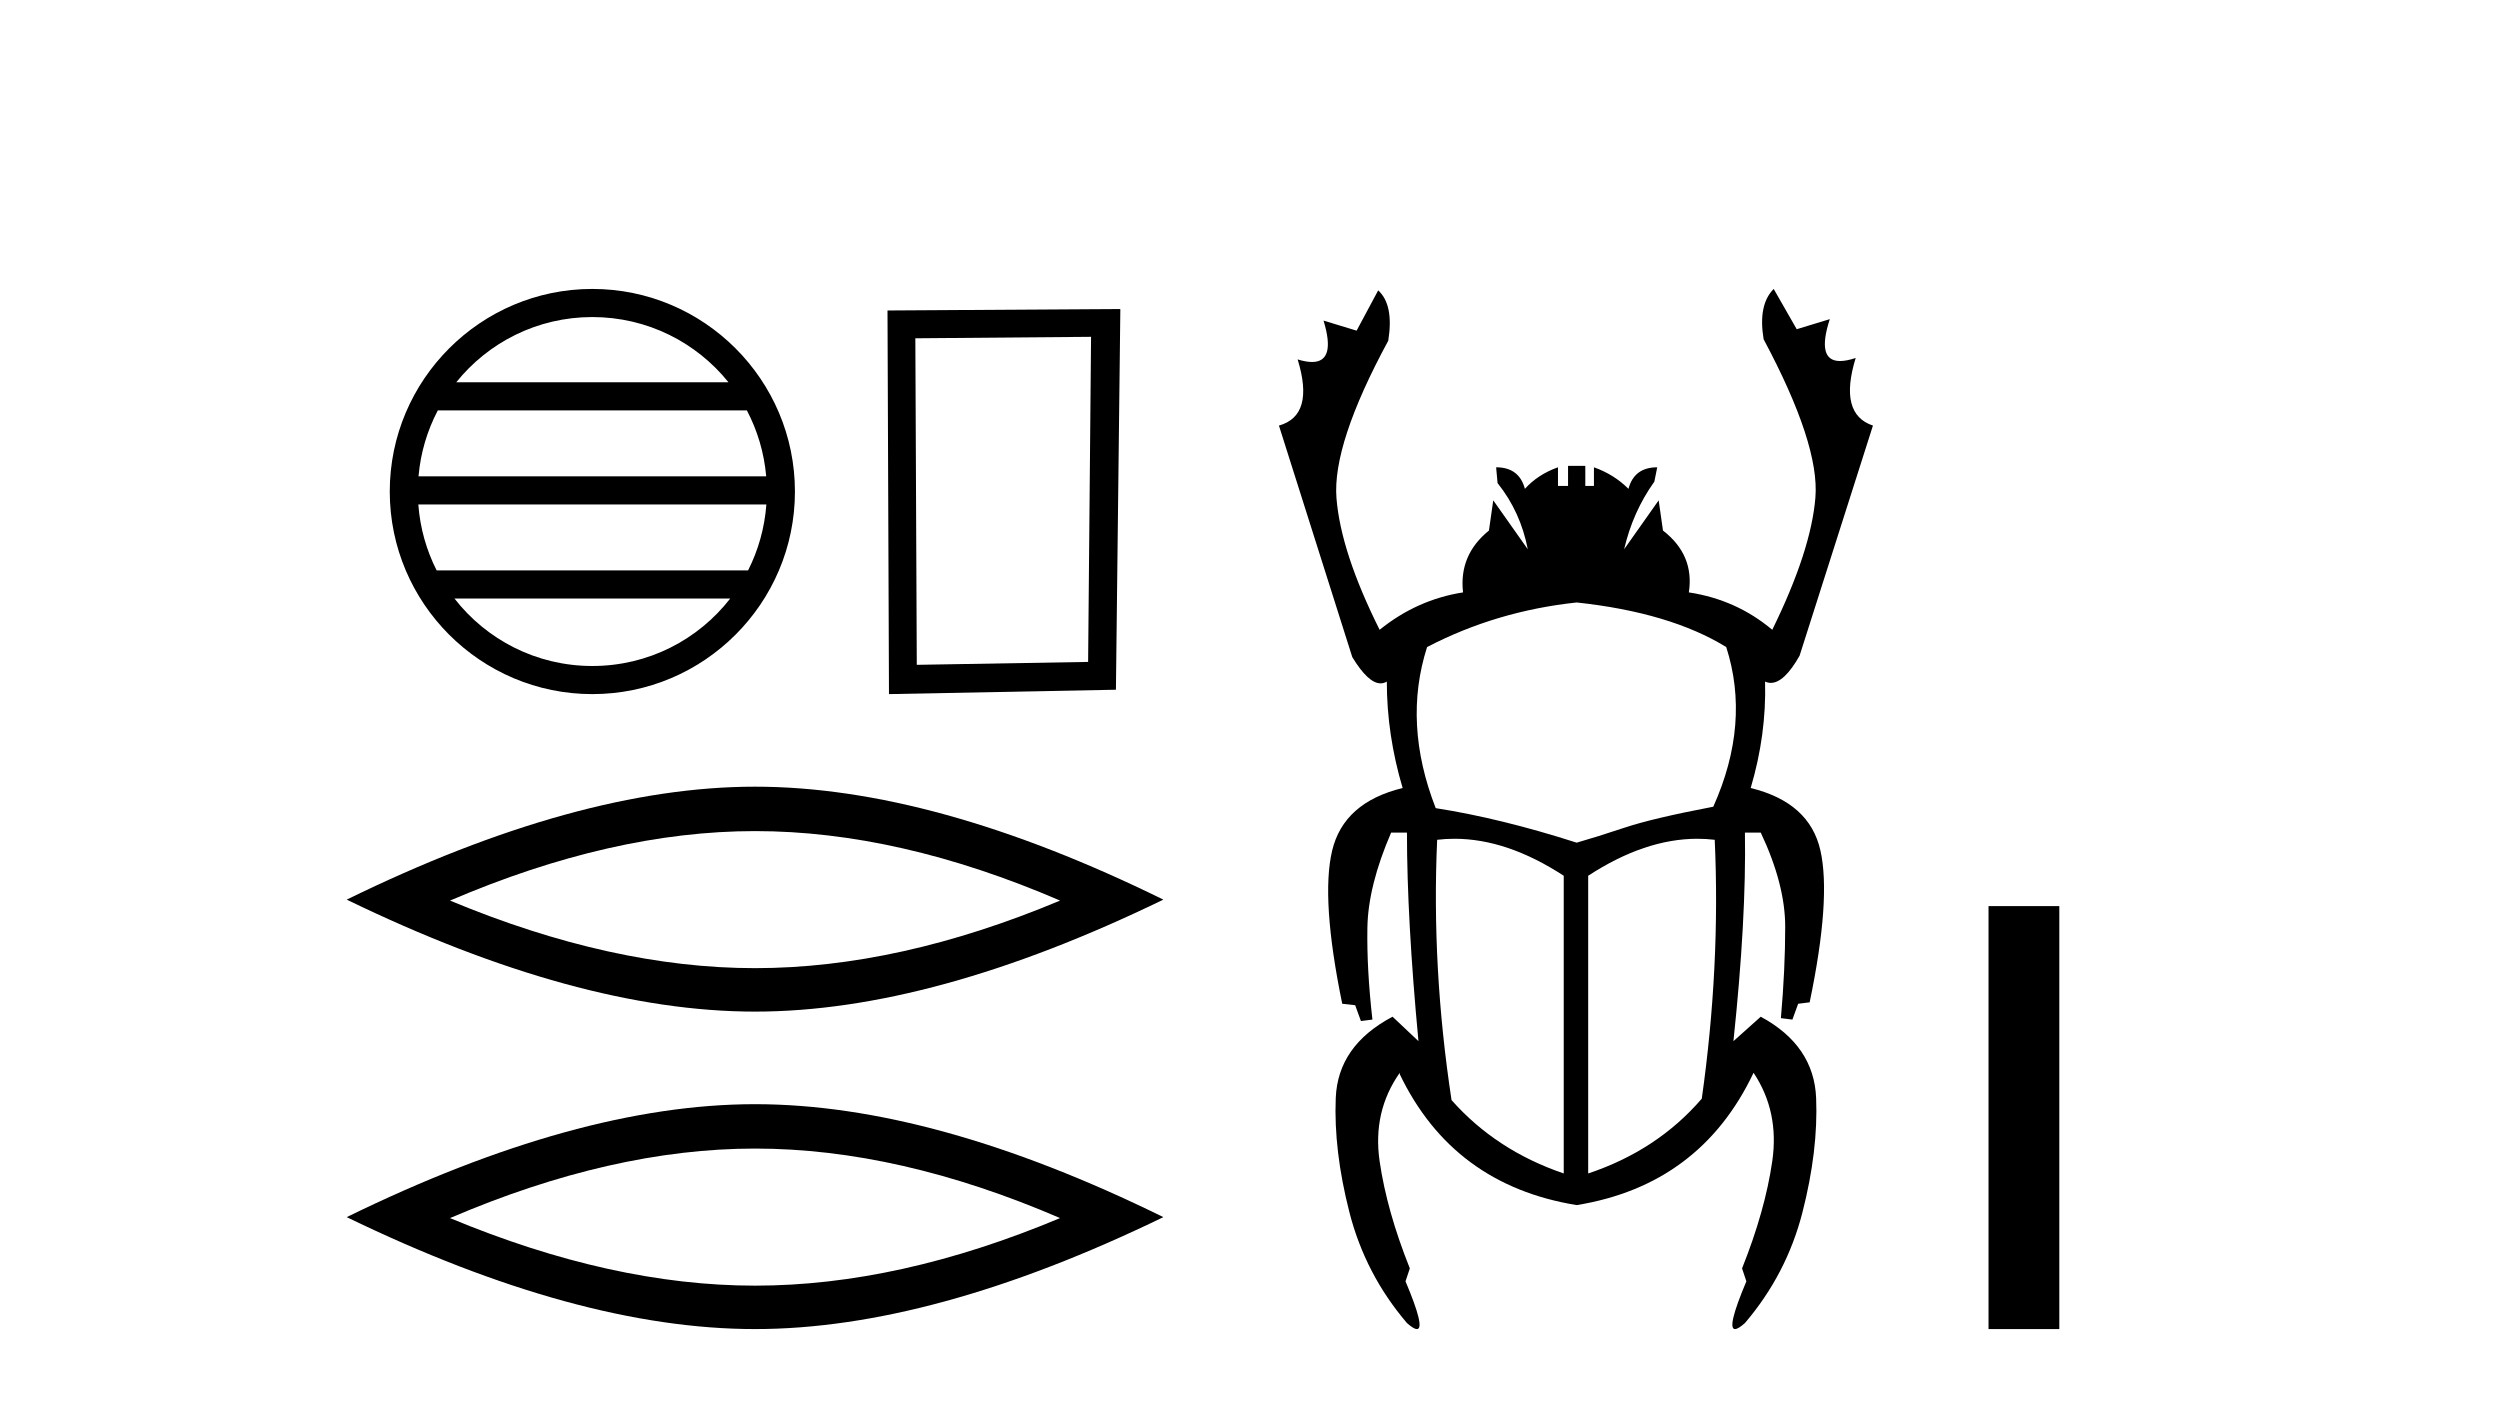
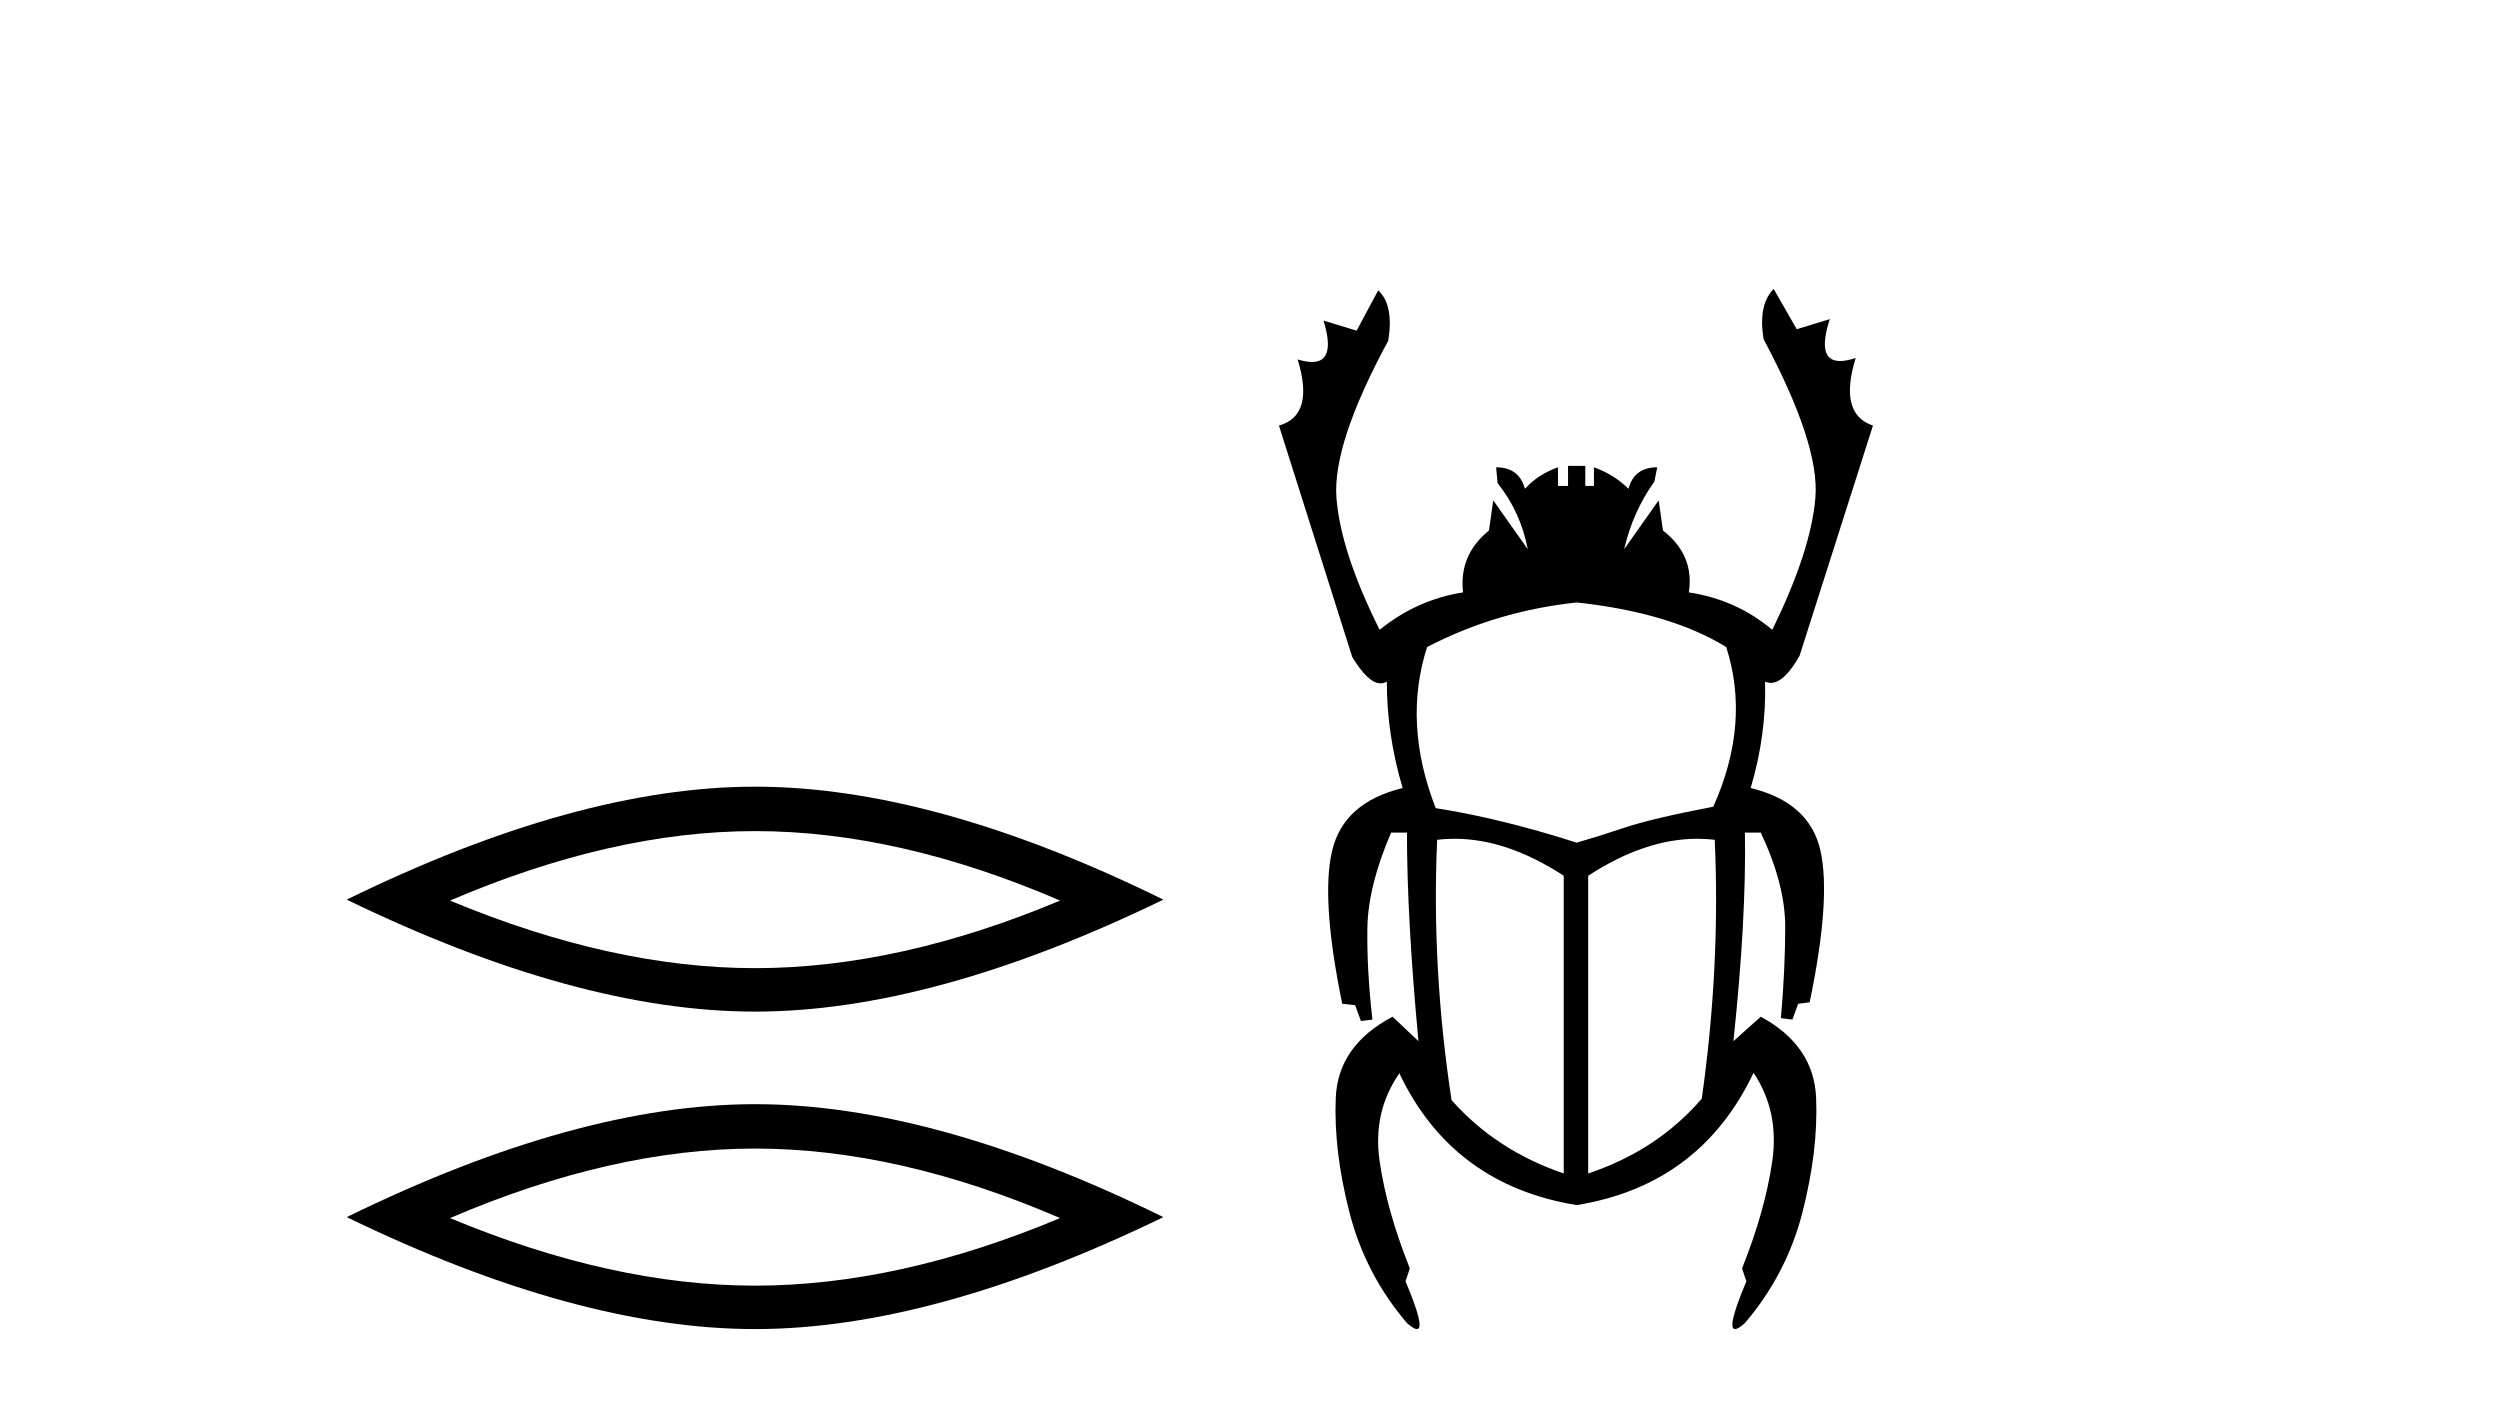
<svg xmlns="http://www.w3.org/2000/svg" width="73.0" height="41.0">
-   <path d="M 17.296 9.258 C 18.905 9.258 20.338 10.001 21.272 11.163 L 13.322 11.163 C 14.255 10.001 15.688 9.258 17.296 9.258 ZM 21.809 11.984 C 22.116 12.568 22.313 13.219 22.373 13.909 L 12.221 13.909 C 12.28 13.219 12.477 12.568 12.784 11.984 ZM 22.378 14.73 C 22.327 15.42 22.14 16.071 21.844 16.656 L 12.75 16.656 C 12.453 16.071 12.266 15.42 12.215 14.73 ZM 21.323 17.477 C 20.391 18.676 18.935 19.447 17.296 19.447 C 15.658 19.447 14.202 18.676 13.27 17.477 ZM 17.296 8.437 C 14.035 8.437 11.381 11.092 11.381 14.353 C 11.381 17.614 14.035 20.268 17.296 20.268 C 20.558 20.268 23.212 17.614 23.212 14.353 C 23.212 11.092 20.558 8.437 17.296 8.437 Z" style="fill:#000000;stroke:none" />
-   <path d="M 31.859 9.835 L 31.773 19.328 L 26.77 19.413 L 26.728 9.878 L 31.859 9.835 ZM 32.714 9.023 L 25.915 9.066 L 25.958 20.268 L 32.585 20.14 L 32.714 9.023 Z" style="fill:#000000;stroke:none" />
  <path d="M 22.047 24.268 Q 26.247 24.268 30.954 26.297 Q 26.247 28.27 22.047 28.27 Q 17.876 28.27 13.14 26.297 Q 17.876 24.268 22.047 24.268 ZM 22.047 22.971 Q 16.861 22.971 10.124 26.269 Q 16.861 29.539 22.047 29.539 Q 27.234 29.539 33.97 26.269 Q 27.262 22.971 22.047 22.971 Z" style="fill:#000000;stroke:none" />
  <path d="M 22.047 33.538 Q 26.247 33.538 30.954 35.568 Q 26.247 37.541 22.047 37.541 Q 17.876 37.541 13.14 35.568 Q 17.876 33.538 22.047 33.538 ZM 22.047 32.242 Q 16.861 32.242 10.124 35.54 Q 16.861 38.809 22.047 38.809 Q 27.234 38.809 33.97 35.54 Q 27.262 32.242 22.047 32.242 Z" style="fill:#000000;stroke:none" />
  <path d="M 46.039 17.592 Q 48.768 17.886 50.406 18.894 Q 51.12 21.12 50.028 23.556 Q 48.265 23.892 47.446 24.165 Q 46.627 24.438 46.039 24.606 Q 43.813 23.892 41.923 23.598 Q 40.957 21.12 41.671 18.894 Q 43.687 17.844 46.039 17.592 ZM 42.472 24.492 Q 44.005 24.492 45.661 25.572 L 45.661 34.265 Q 43.687 33.593 42.385 32.123 Q 41.797 28.26 41.965 24.522 Q 42.217 24.492 42.472 24.492 ZM 49.563 24.492 Q 49.818 24.492 50.07 24.522 Q 50.238 28.218 49.692 32.081 Q 48.391 33.593 46.375 34.265 L 46.375 25.572 Q 48.031 24.492 49.563 24.492 ZM 51.792 8.437 Q 51.33 8.899 51.498 9.907 Q 53.136 12.973 53.01 14.526 Q 52.884 16.08 51.75 18.39 Q 50.7 17.508 49.314 17.298 Q 49.482 16.206 48.559 15.492 L 48.433 14.61 L 47.425 16.038 Q 47.677 14.946 48.307 14.064 L 48.391 13.645 Q 47.719 13.645 47.551 14.274 Q 47.131 13.854 46.543 13.645 L 46.543 14.19 L 46.291 14.19 L 46.291 13.603 L 45.787 13.603 L 45.787 14.19 L 45.493 14.19 L 45.493 13.645 Q 44.905 13.854 44.527 14.274 Q 44.359 13.645 43.687 13.645 L 43.729 14.106 Q 44.401 14.946 44.611 16.038 L 43.603 14.61 L 43.477 15.492 Q 42.595 16.206 42.721 17.298 Q 41.377 17.508 40.285 18.39 Q 39.151 16.122 39.025 14.547 Q 38.899 12.973 40.537 9.949 Q 40.705 8.899 40.243 8.479 L 39.613 9.655 L 38.647 9.361 L 38.647 9.361 Q 39.017 10.57 38.311 10.57 Q 38.135 10.57 37.891 10.495 L 37.891 10.495 Q 38.395 12.133 37.345 12.427 L 39.487 19.188 Q 39.953 19.954 40.314 19.954 Q 40.408 19.954 40.495 19.902 Q 40.495 21.456 40.957 23.01 Q 39.235 23.43 38.899 24.837 Q 38.563 26.244 39.193 29.31 L 39.571 29.352 L 39.739 29.814 L 40.075 29.772 Q 39.907 28.302 39.928 27.084 Q 39.949 25.866 40.621 24.312 L 41.083 24.312 Q 41.083 26.832 41.419 30.402 L 40.663 29.688 Q 39.067 30.528 39.004 32.06 Q 38.941 33.593 39.403 35.399 Q 39.865 37.205 41.083 38.633 Q 41.281 38.809 41.373 38.809 Q 41.63 38.809 41.041 37.415 L 41.167 37.037 Q 40.495 35.357 40.285 33.908 Q 40.075 32.459 40.873 31.325 L 40.873 31.367 Q 42.427 34.601 46.039 35.189 Q 49.65 34.601 51.204 31.325 Q 51.96 32.459 51.75 33.908 Q 51.54 35.357 50.868 37.037 L 50.994 37.415 Q 50.406 38.809 50.663 38.809 Q 50.754 38.809 50.952 38.633 Q 52.17 37.205 52.632 35.399 Q 53.094 33.593 53.031 32.06 Q 52.968 30.528 51.414 29.688 L 50.616 30.402 Q 50.994 26.832 50.952 24.312 L 51.414 24.312 Q 52.128 25.824 52.128 27.063 Q 52.128 28.302 52.002 29.73 L 52.338 29.772 L 52.506 29.31 L 52.842 29.268 Q 53.472 26.244 53.157 24.837 Q 52.842 23.43 51.12 23.01 Q 51.582 21.456 51.54 19.902 L 51.54 19.902 Q 51.623 19.94 51.708 19.94 Q 52.1 19.94 52.548 19.146 L 54.69 12.427 Q 53.682 12.091 54.186 10.453 L 54.186 10.453 Q 53.918 10.542 53.73 10.542 Q 53.033 10.542 53.43 9.319 L 53.43 9.319 L 52.464 9.613 L 51.792 8.437 Z" style="fill:#000000;stroke:none" />
-   <path d="M 58.065 26.458 L 58.065 38.809 L 60.132 38.809 L 60.132 26.458 Z" style="fill:#000000;stroke:none" />
</svg>